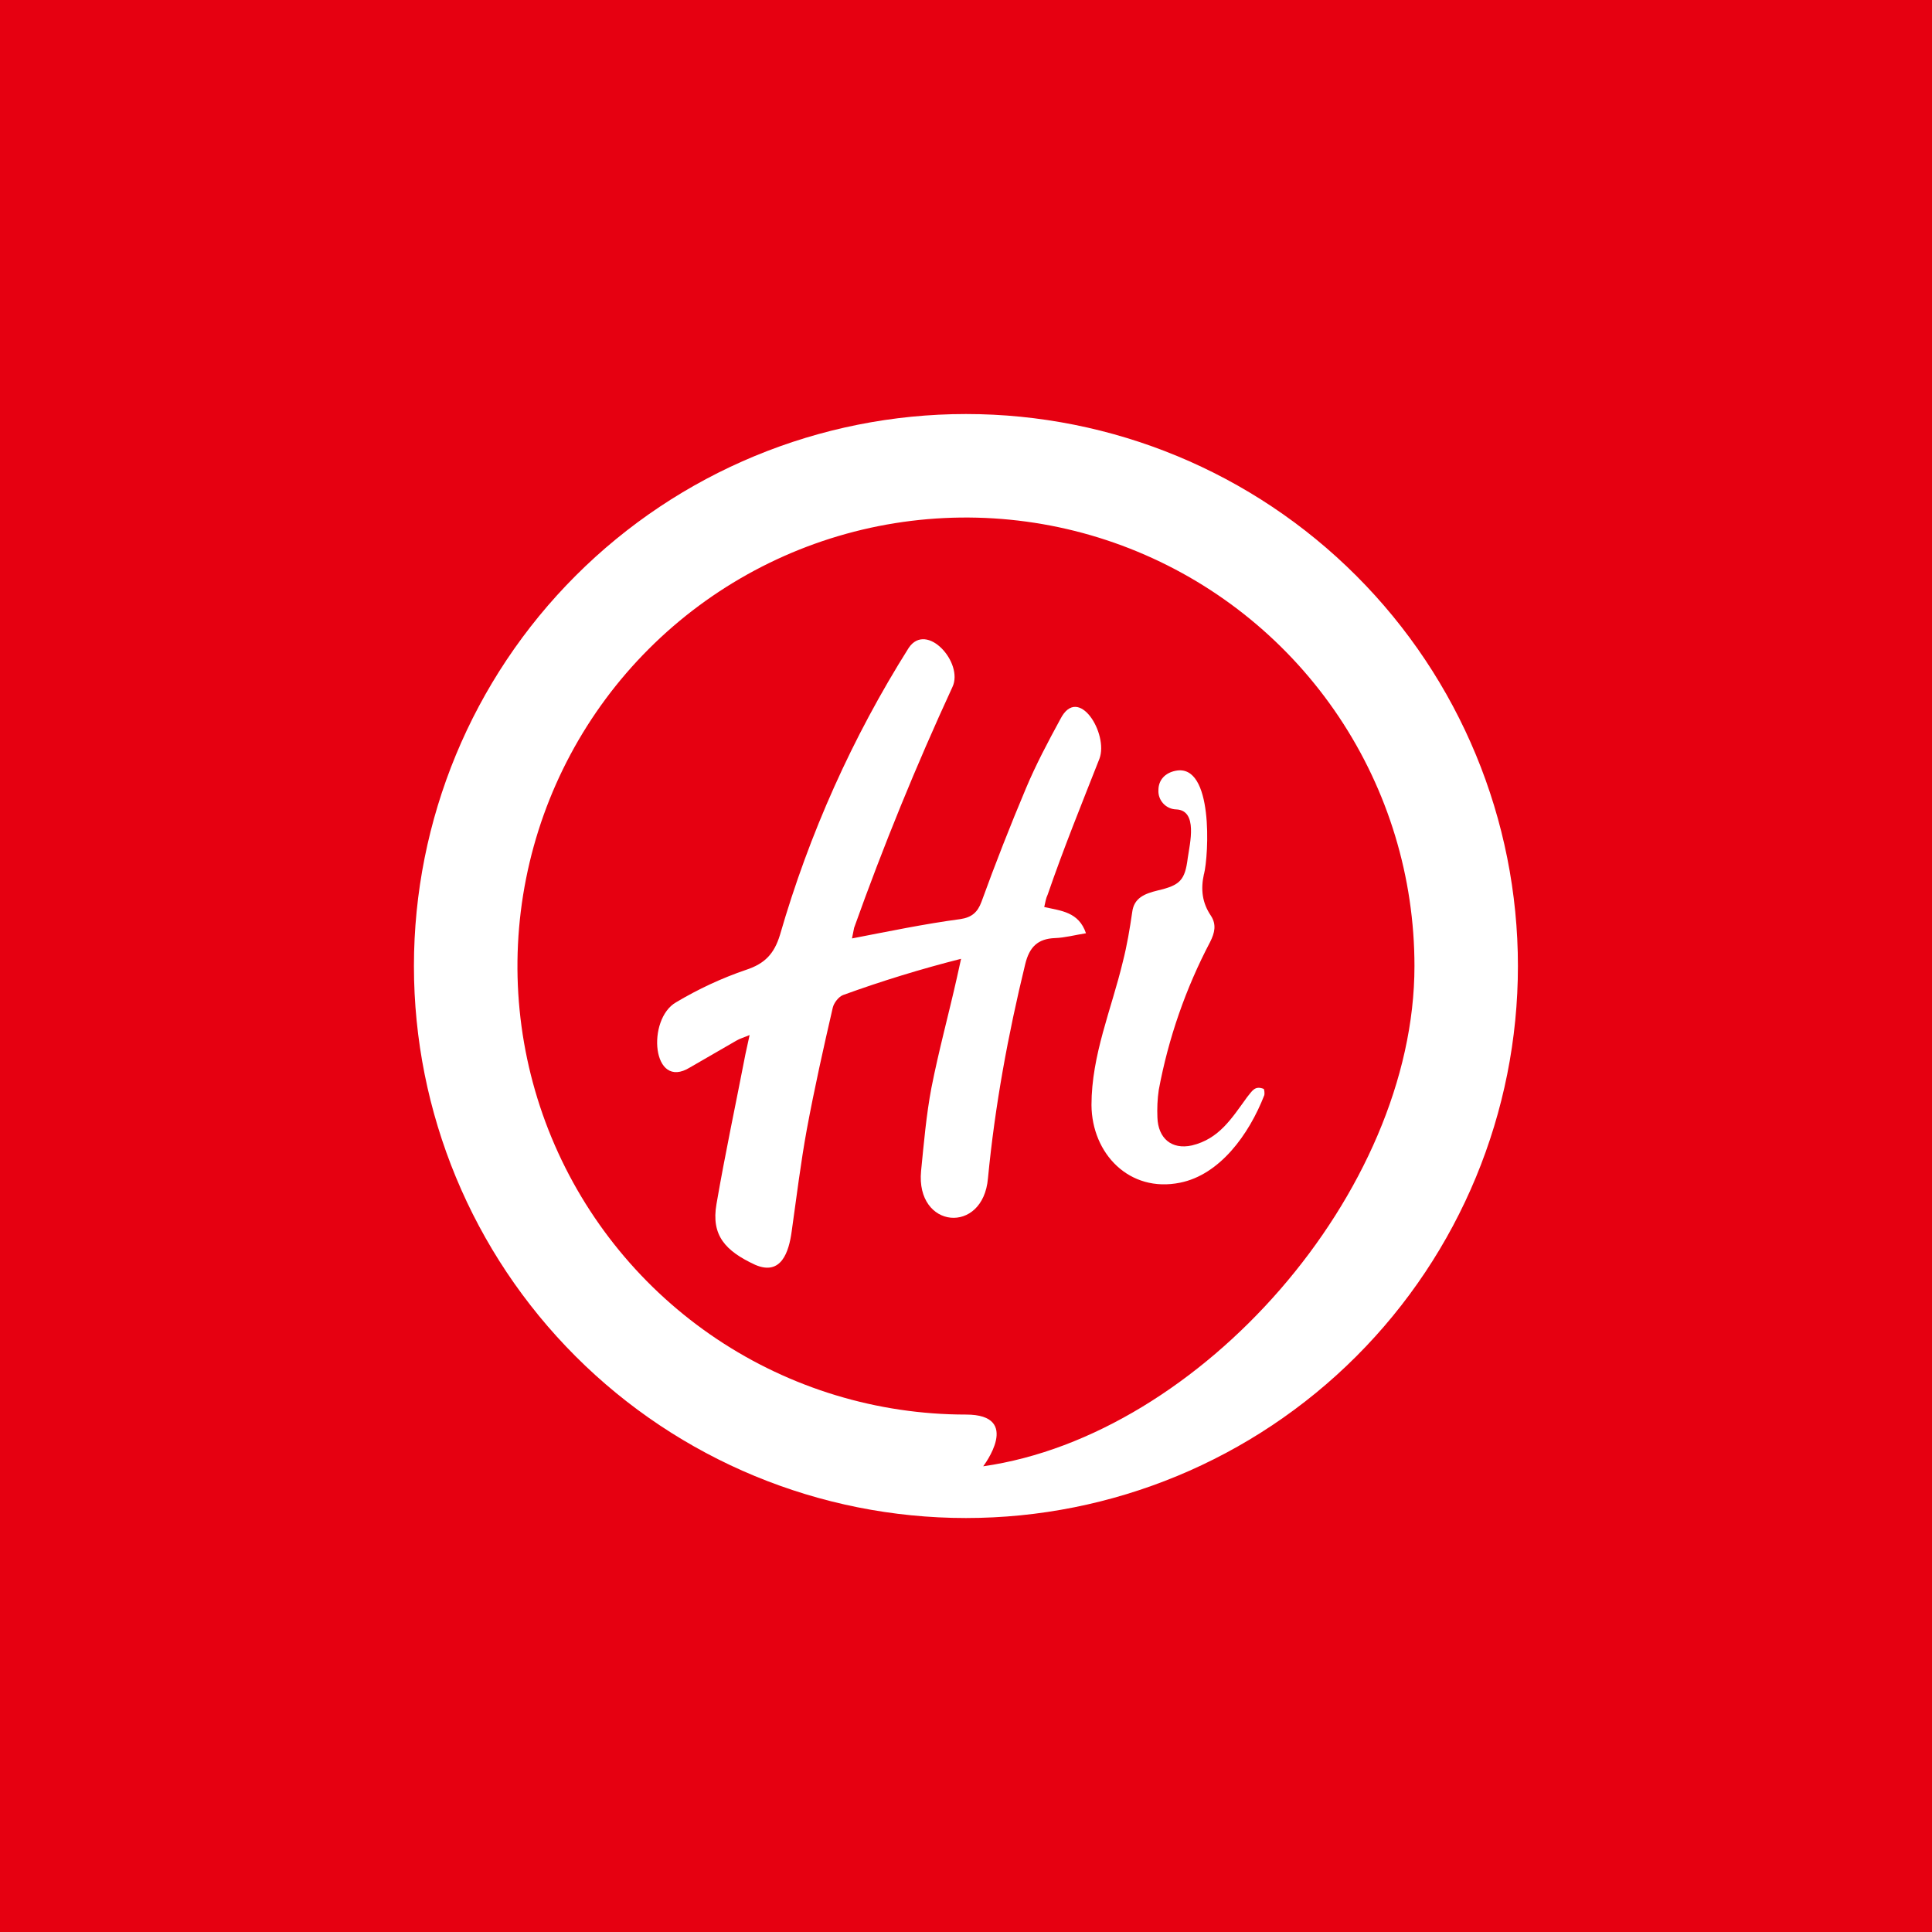
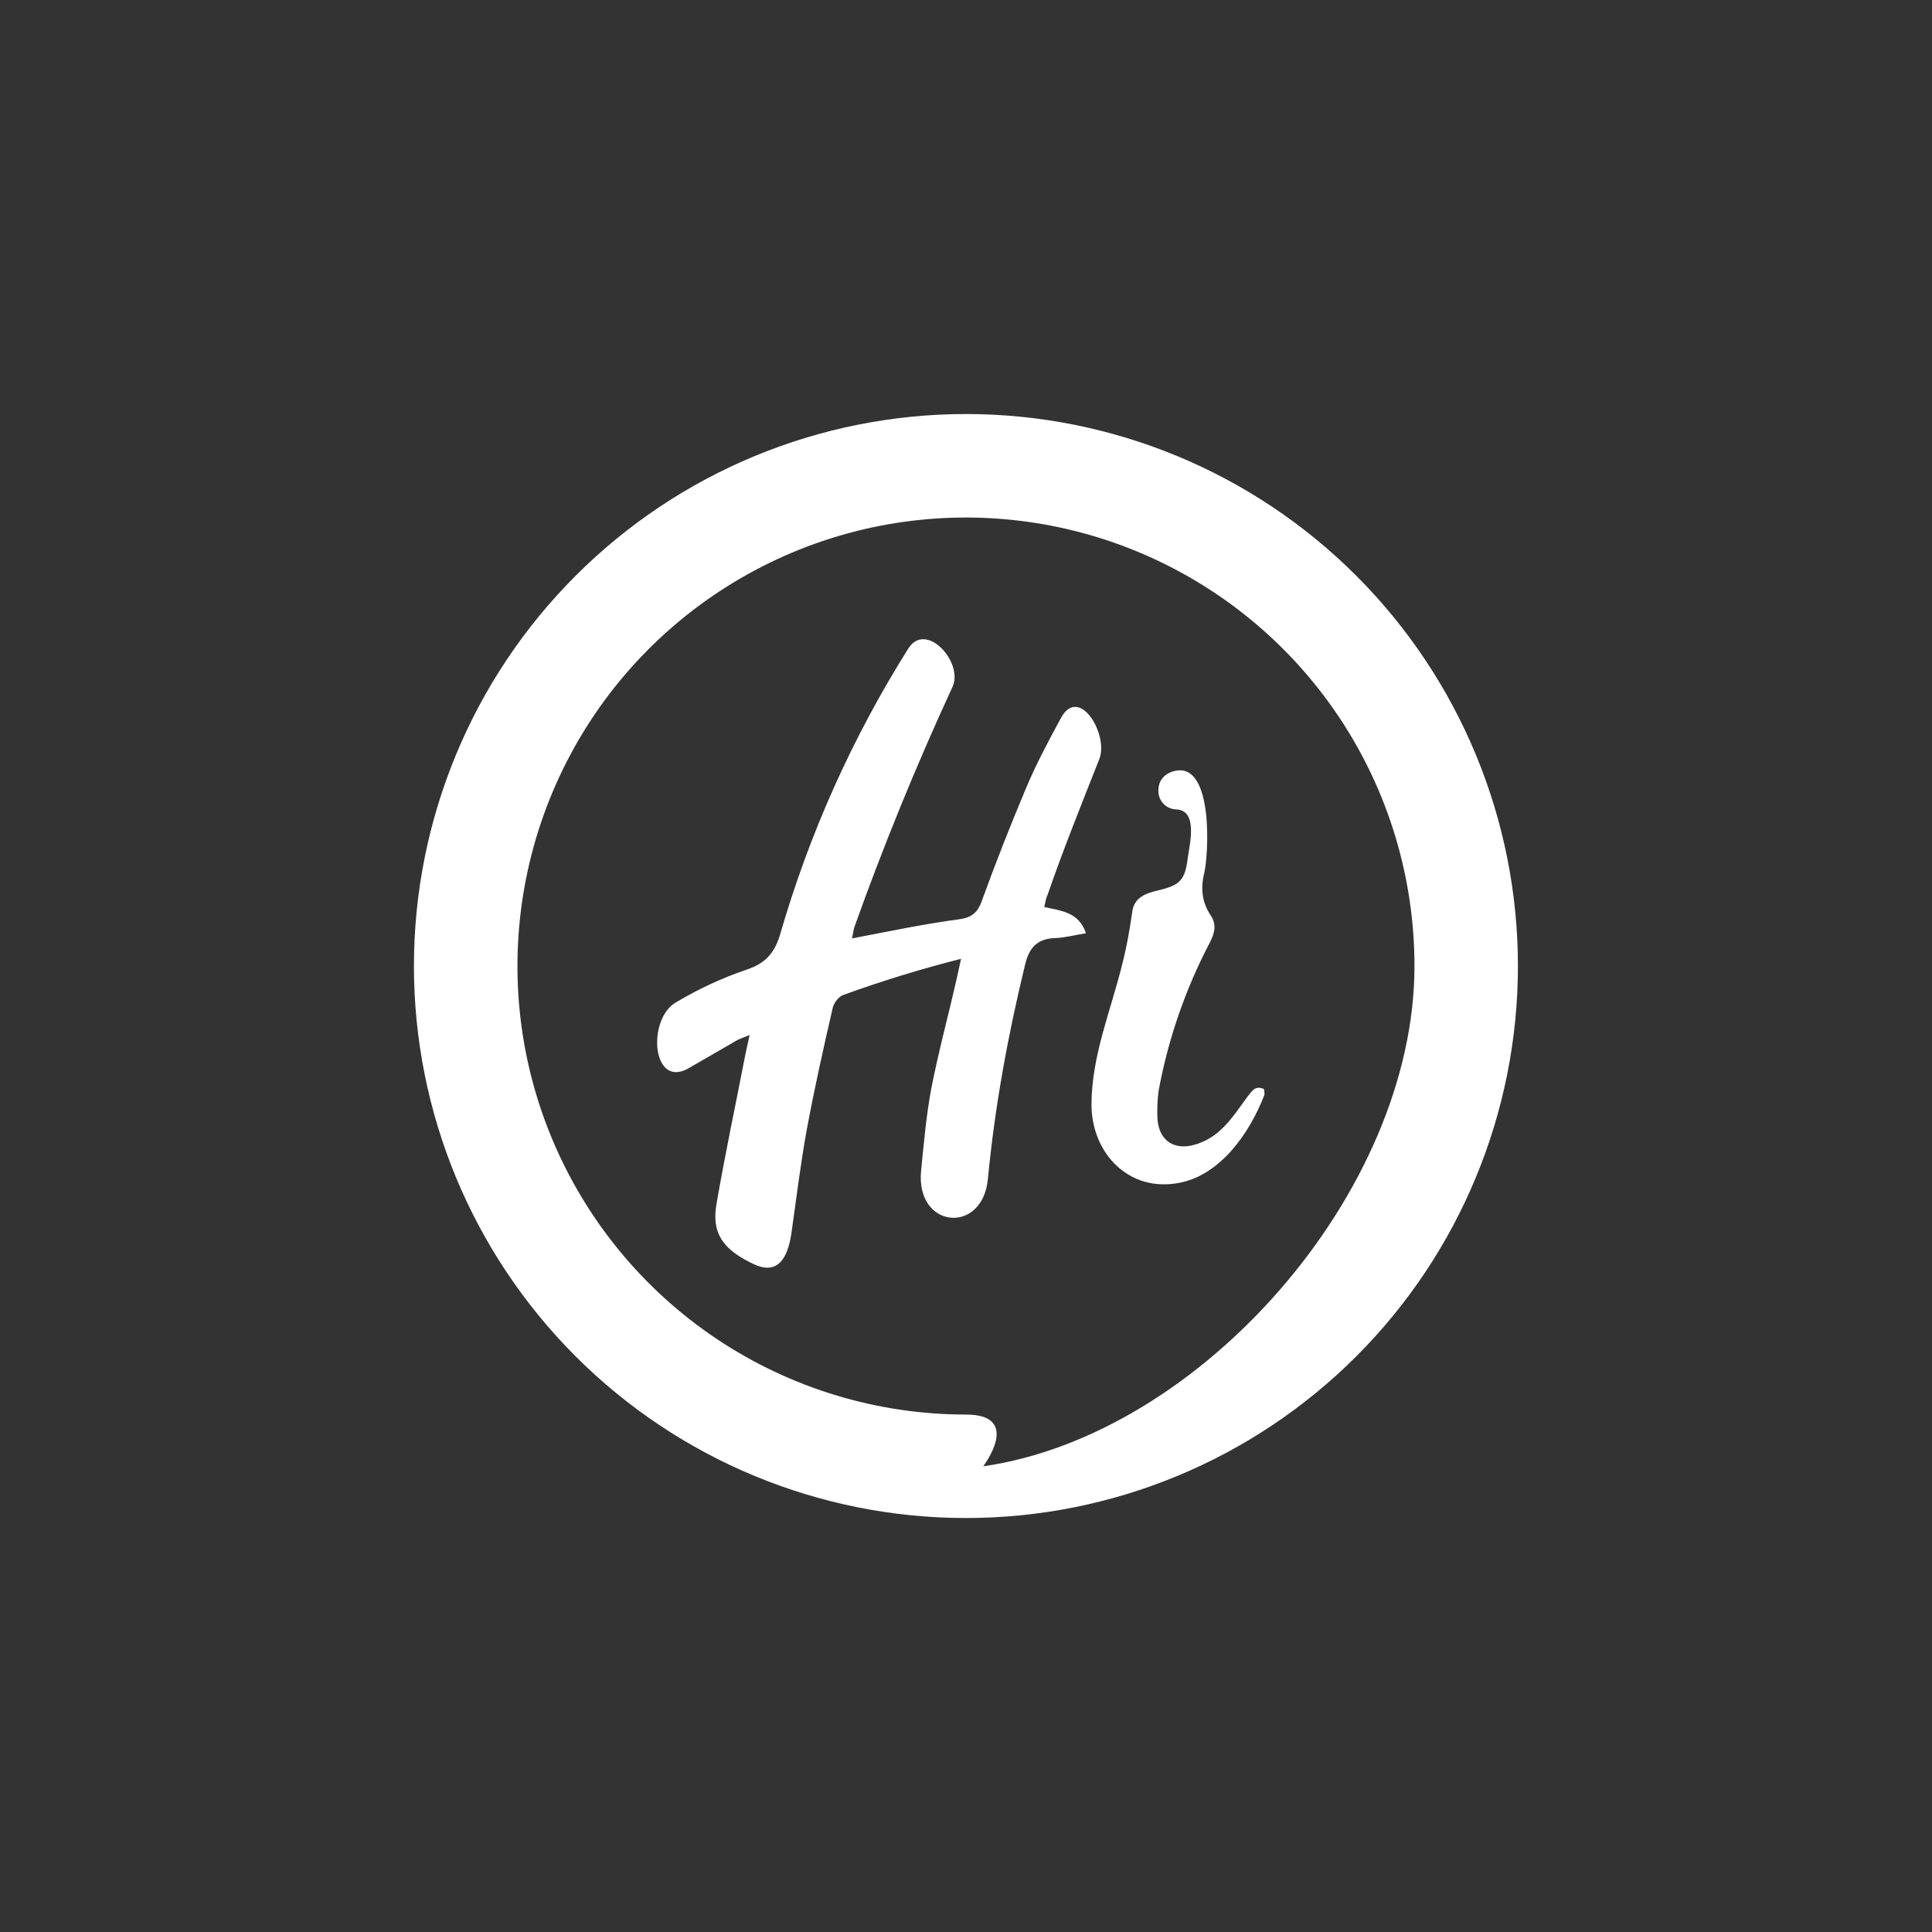
<svg xmlns="http://www.w3.org/2000/svg" width="40" height="40" viewBox="0 0 40 40" fill="none">
  <rect x="0" y="0" width="40" height="40" fill="#333333" stroke="none" />
  <g clip-path="url(#clip0_177_5649)">
-     <path d="M0 0H40V40H0V0Z" fill="#E60011" />
    <path d="M17.641 19.429C18.384 19.286 19.134 19.129 19.884 19.029C20.12 18.994 20.241 18.886 20.32 18.672C20.605 17.886 20.913 17.101 21.241 16.322C21.448 15.829 21.698 15.358 21.955 14.886C22.327 14.158 22.955 15.194 22.763 15.708C22.398 16.636 22.02 17.565 21.691 18.522C21.655 18.593 21.641 18.686 21.62 18.779C21.97 18.858 22.334 18.879 22.484 19.322C22.255 19.358 22.048 19.415 21.841 19.422C21.484 19.436 21.313 19.608 21.227 19.958C20.87 21.422 20.598 22.901 20.455 24.393C20.355 25.572 18.955 25.444 19.07 24.244C19.127 23.672 19.177 23.086 19.284 22.522C19.434 21.758 19.641 21.001 19.813 20.236L19.898 19.851C19.072 20.06 18.257 20.31 17.455 20.601C17.363 20.636 17.263 20.765 17.241 20.865C17.048 21.701 16.863 22.529 16.705 23.379C16.577 24.079 16.491 24.786 16.391 25.494C16.334 25.915 16.177 26.422 15.634 26.186C15.02 25.901 14.72 25.579 14.834 24.929C15.013 23.886 15.234 22.858 15.434 21.822L15.52 21.429C15.405 21.479 15.32 21.501 15.248 21.544L14.284 22.101C13.498 22.586 13.384 21.101 13.998 20.751C14.455 20.479 14.941 20.251 15.448 20.079C15.834 19.951 16.027 19.751 16.148 19.358C16.753 17.262 17.65 15.261 18.813 13.415C19.184 12.858 19.955 13.722 19.72 14.222C18.967 15.853 18.288 17.517 17.684 19.208L17.641 19.422V19.429ZM24.927 18.093C24.855 18.415 24.891 18.694 25.07 18.958C25.191 19.143 25.148 19.315 25.055 19.501C24.549 20.463 24.19 21.496 23.991 22.565C23.963 22.751 23.955 22.951 23.963 23.136C23.977 23.565 24.255 23.808 24.677 23.715C25.241 23.579 25.498 23.158 25.82 22.715C25.927 22.586 25.977 22.472 26.163 22.544C26.177 22.558 26.184 22.636 26.177 22.672C25.855 23.501 25.248 24.322 24.434 24.486C23.384 24.701 22.605 23.886 22.598 22.879C22.598 21.843 23.013 20.893 23.248 19.908C23.334 19.572 23.391 19.229 23.441 18.886C23.477 18.586 23.705 18.501 23.97 18.436C24.427 18.329 24.534 18.229 24.591 17.765C24.634 17.465 24.805 16.779 24.355 16.758C24.305 16.757 24.254 16.746 24.208 16.725C24.161 16.704 24.119 16.674 24.085 16.637C24.05 16.599 24.023 16.556 24.006 16.508C23.988 16.46 23.981 16.409 23.984 16.358C23.984 16.151 24.12 16.001 24.341 15.958C25.127 15.801 25.027 17.701 24.927 18.101V18.093Z" fill="white" />
    <path fill-rule="evenodd" clip-rule="evenodd" d="M19.999 29.287C21.177 29.287 20.356 30.358 20.356 30.358C24.856 29.715 29.285 24.679 29.285 20.001C29.285 18.164 28.74 16.369 27.72 14.842C26.699 13.315 25.249 12.125 23.552 11.422C21.856 10.719 19.989 10.535 18.187 10.893C16.386 11.252 14.732 12.136 13.433 13.435C12.134 14.733 11.25 16.388 10.892 18.189C10.533 19.991 10.717 21.858 11.42 23.554C12.123 25.251 13.313 26.701 14.84 27.722C16.367 28.742 18.162 29.287 19.999 29.287ZM19.999 31.429C23.03 31.429 25.937 30.225 28.08 28.082C30.223 25.939 31.427 23.032 31.427 20.001C31.427 16.97 30.223 14.063 28.08 11.92C25.937 9.776 23.03 8.572 19.999 8.572C16.968 8.572 14.061 9.776 11.918 11.92C9.774 14.063 8.57 16.97 8.57 20.001C8.57 23.032 9.774 25.939 11.918 28.082C14.061 30.225 16.968 31.429 19.999 31.429Z" fill="white" />
  </g>
  <defs>
    <clipPath id="clip0_177_5649">
      <rect width="40" height="40" fill="white" />
    </clipPath>
  </defs>
</svg>